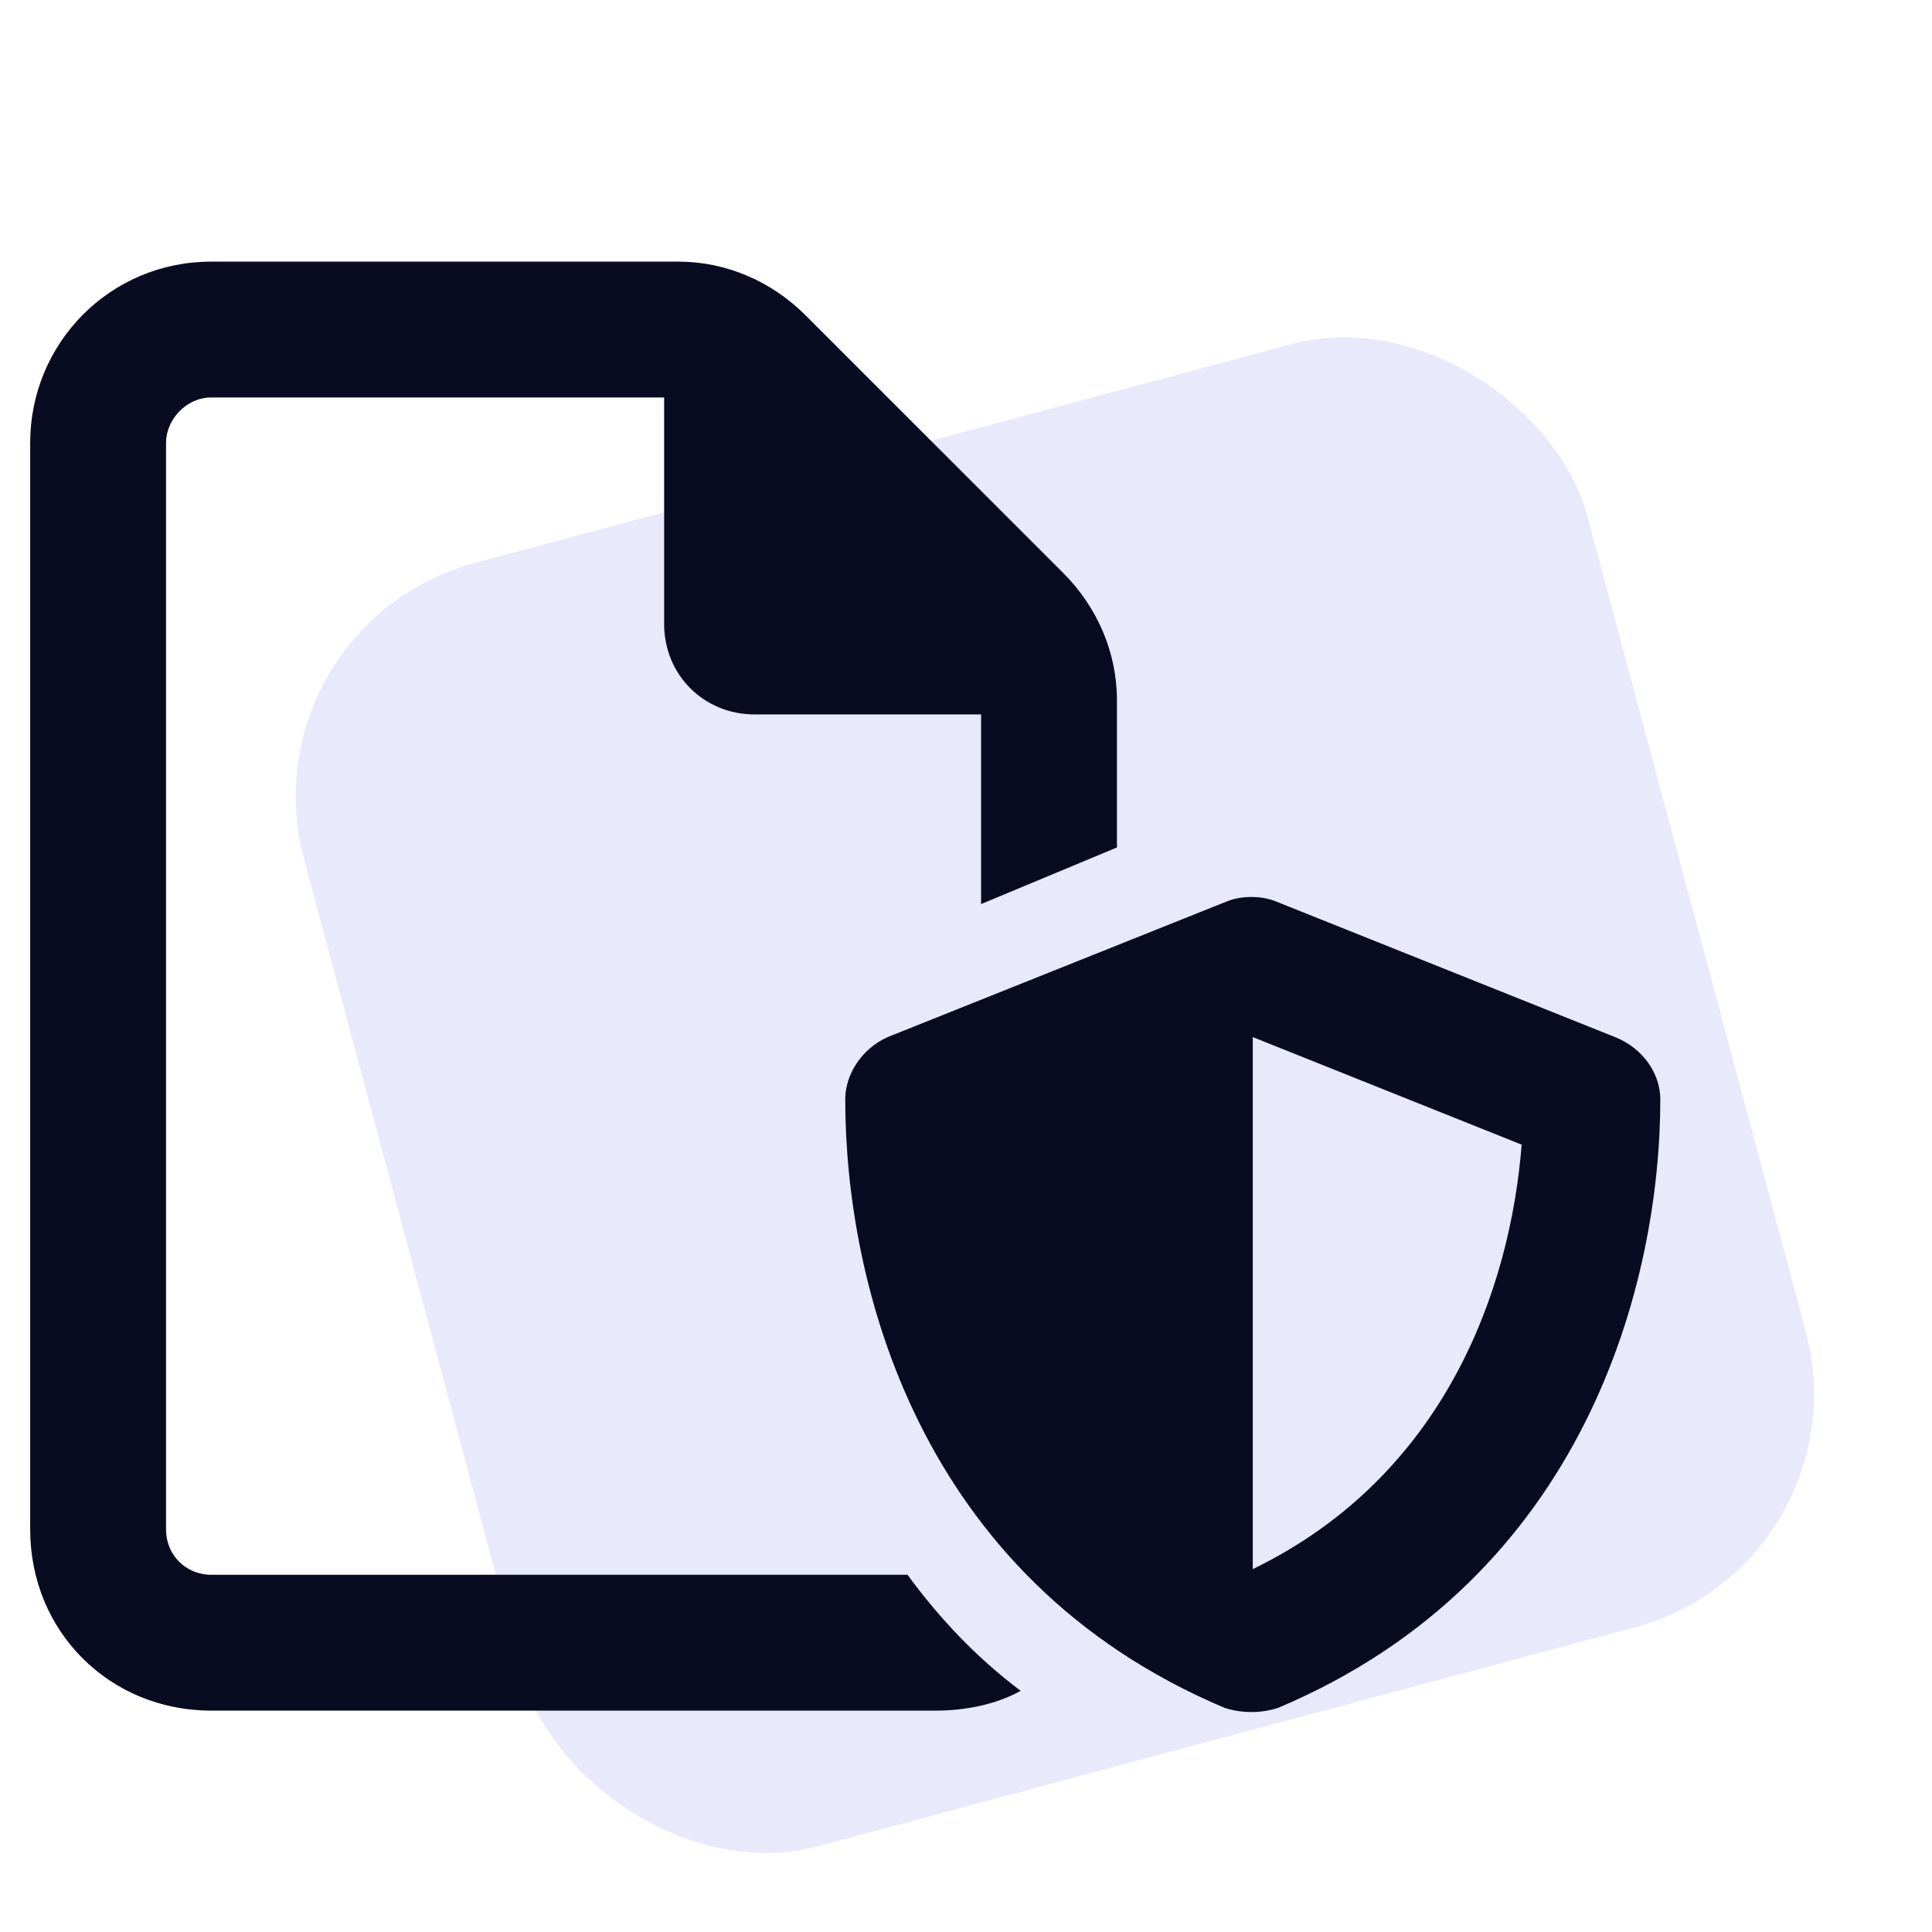
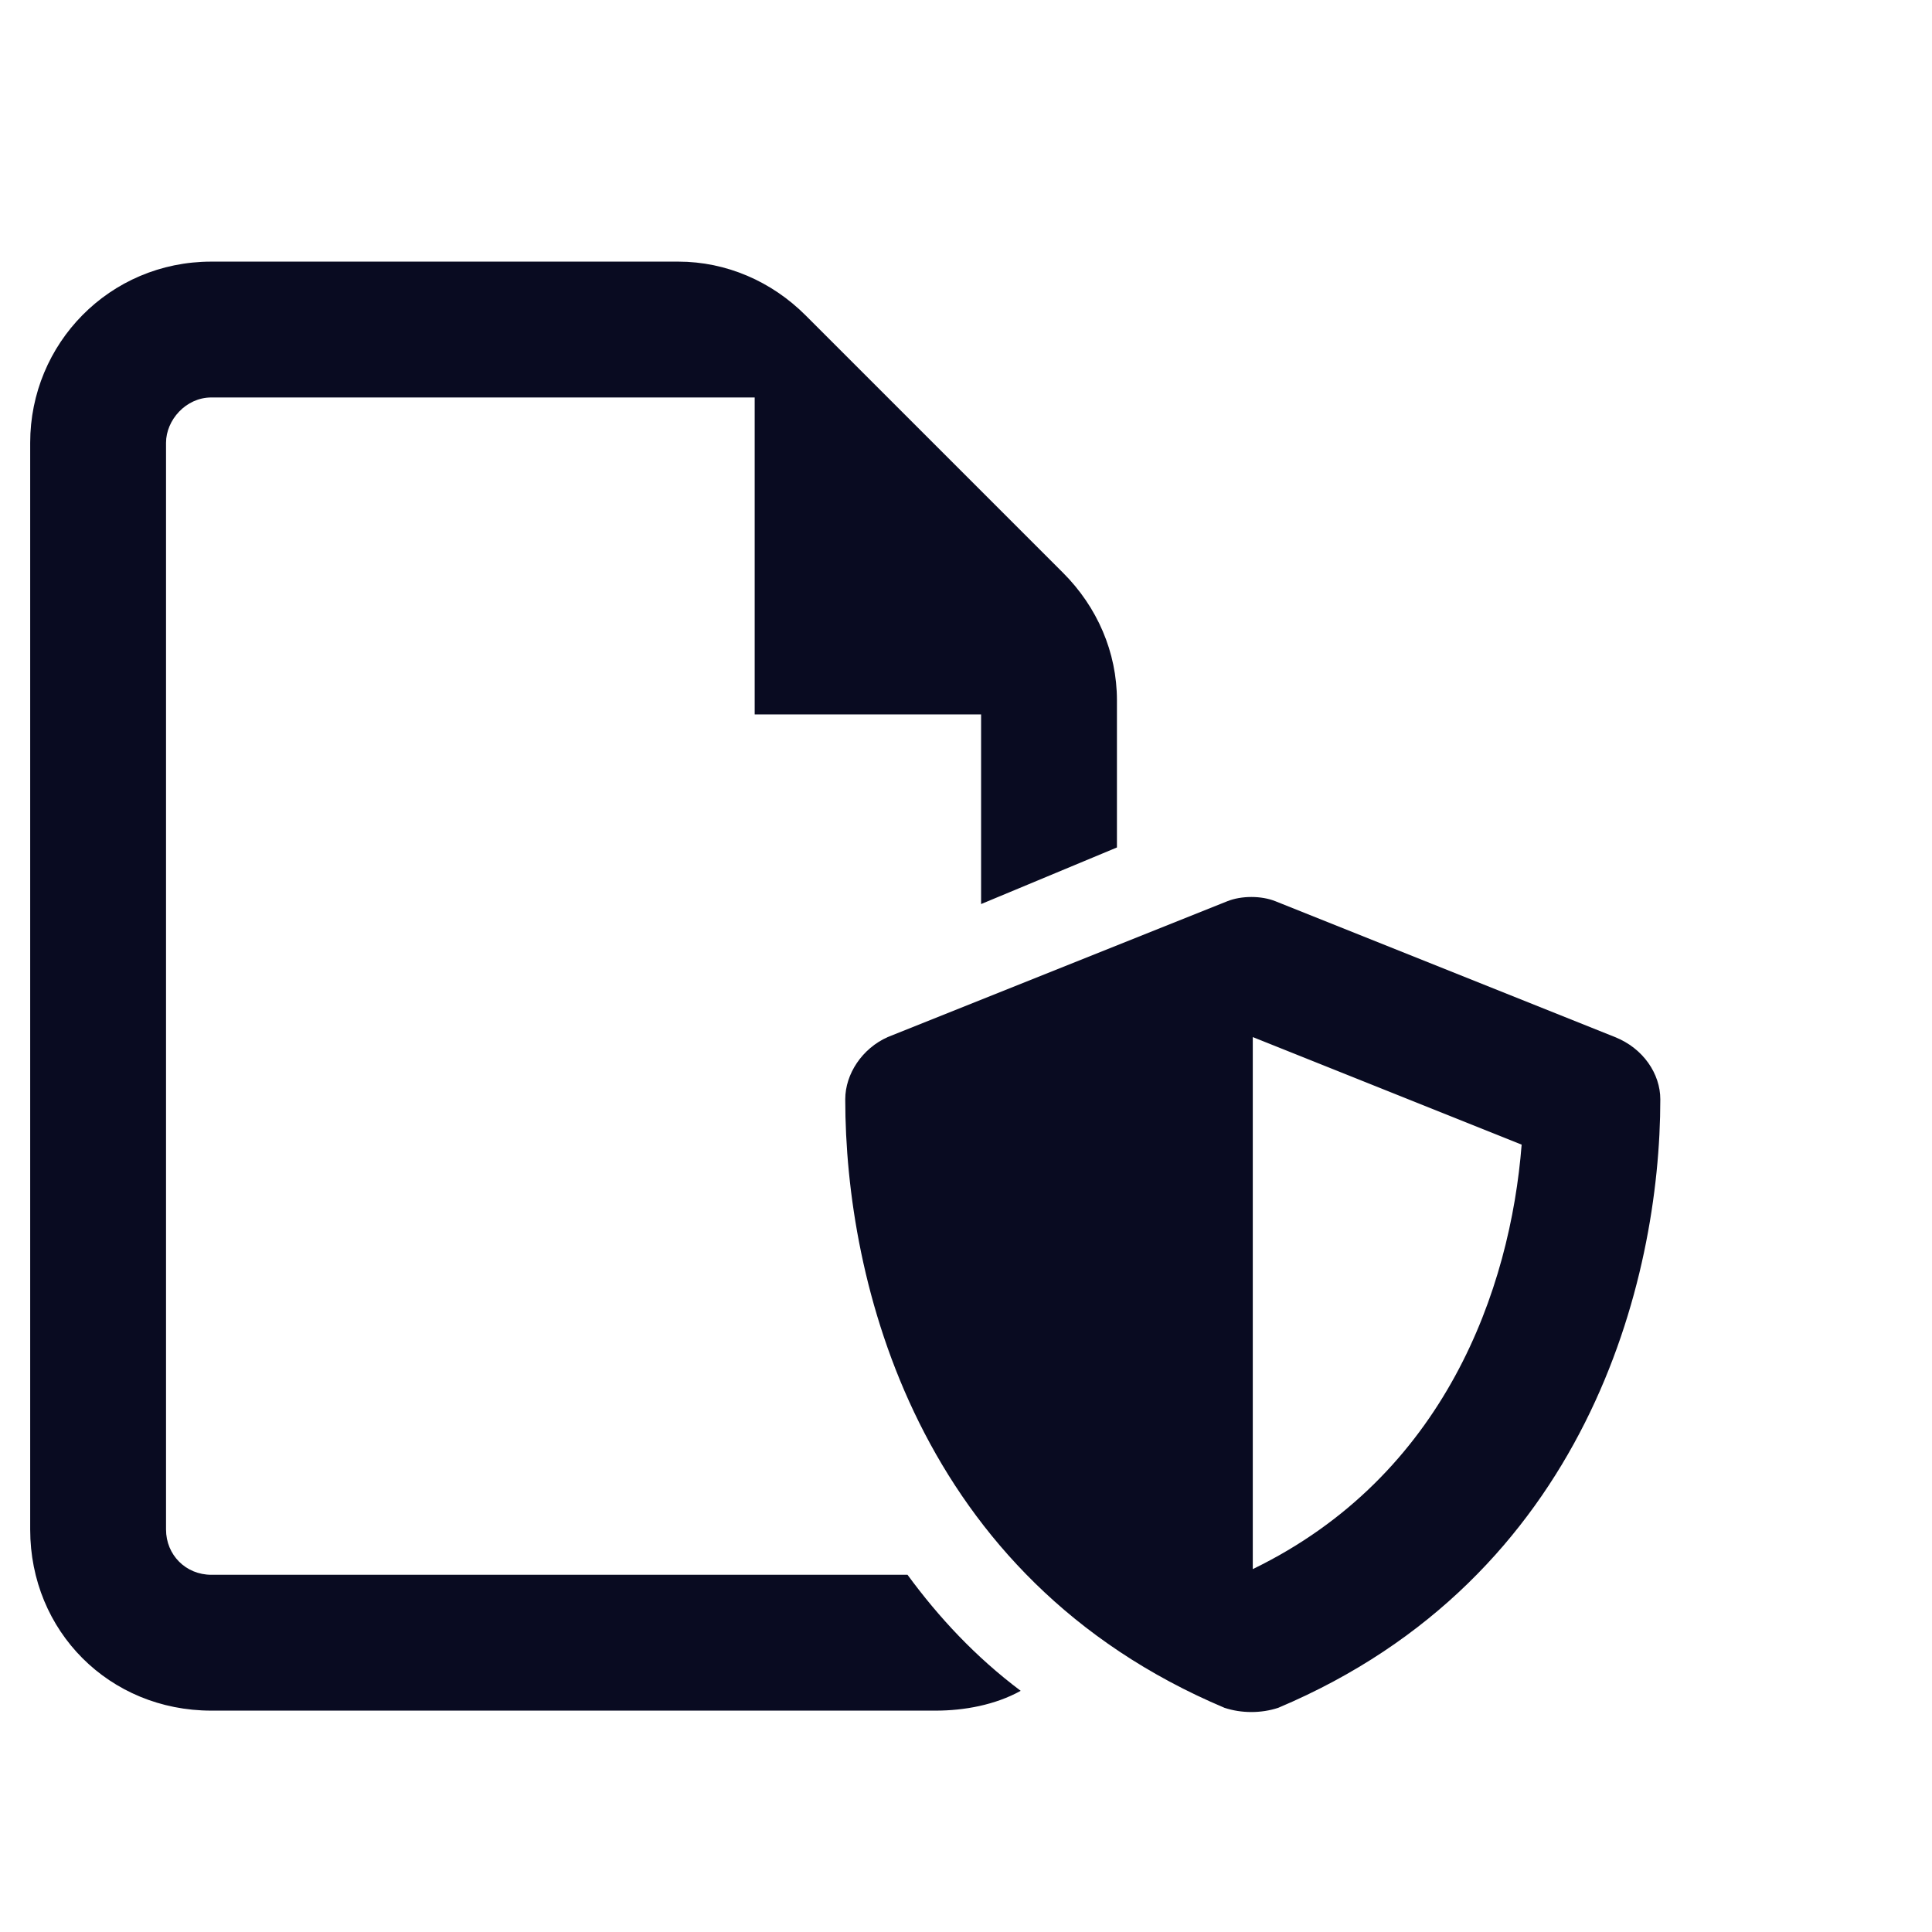
<svg xmlns="http://www.w3.org/2000/svg" width="48" height="48" viewBox="0 0 48 48" fill="none">
-   <rect x="6" y="15.541" width="33" height="33" rx="6" transform="rotate(-15 6 15.541)" fill="#E8E9FB" />
-   <path d="M5.25 39.125H22.547C23.32 40.18 24.234 41.164 25.359 42.008C24.727 42.359 23.953 42.5 23.25 42.5H5.25C2.719 42.5 0.75 40.531 0.75 38V11C0.75 8.539 2.719 6.5 5.25 6.5H16.852C18.047 6.5 19.172 6.992 20.016 7.836L26.414 14.234C27.258 15.078 27.75 16.203 27.75 17.398V21.055L24.375 22.461V17.75H18.75C17.484 17.75 16.5 16.766 16.5 15.5V9.875H5.25C4.617 9.875 4.125 10.438 4.125 11V38C4.125 38.633 4.617 39.125 5.25 39.125ZM30.492 22.391C30.844 22.25 31.336 22.25 31.688 22.391L40.125 25.766C40.828 26.047 41.25 26.68 41.25 27.312C41.25 31.812 39.422 39.195 31.758 42.43C31.336 42.57 30.844 42.57 30.422 42.43C22.758 39.195 21 31.812 21 27.312C21 26.68 21.422 26.047 22.055 25.766L30.492 22.391ZM37.805 28.438L31.125 25.766V38.984C35.906 36.664 37.523 32.023 37.805 28.438Z" fill="#090B21" />
+   <path d="M5.25 39.125H22.547C23.32 40.18 24.234 41.164 25.359 42.008C24.727 42.359 23.953 42.5 23.25 42.5H5.25C2.719 42.5 0.75 40.531 0.75 38V11C0.75 8.539 2.719 6.5 5.25 6.5H16.852C18.047 6.5 19.172 6.992 20.016 7.836L26.414 14.234C27.258 15.078 27.75 16.203 27.75 17.398V21.055L24.375 22.461V17.75H18.75V9.875H5.25C4.617 9.875 4.125 10.438 4.125 11V38C4.125 38.633 4.617 39.125 5.25 39.125ZM30.492 22.391C30.844 22.25 31.336 22.25 31.688 22.391L40.125 25.766C40.828 26.047 41.25 26.68 41.25 27.312C41.25 31.812 39.422 39.195 31.758 42.43C31.336 42.57 30.844 42.57 30.422 42.43C22.758 39.195 21 31.812 21 27.312C21 26.68 21.422 26.047 22.055 25.766L30.492 22.391ZM37.805 28.438L31.125 25.766V38.984C35.906 36.664 37.523 32.023 37.805 28.438Z" fill="#090B21" />
</svg>